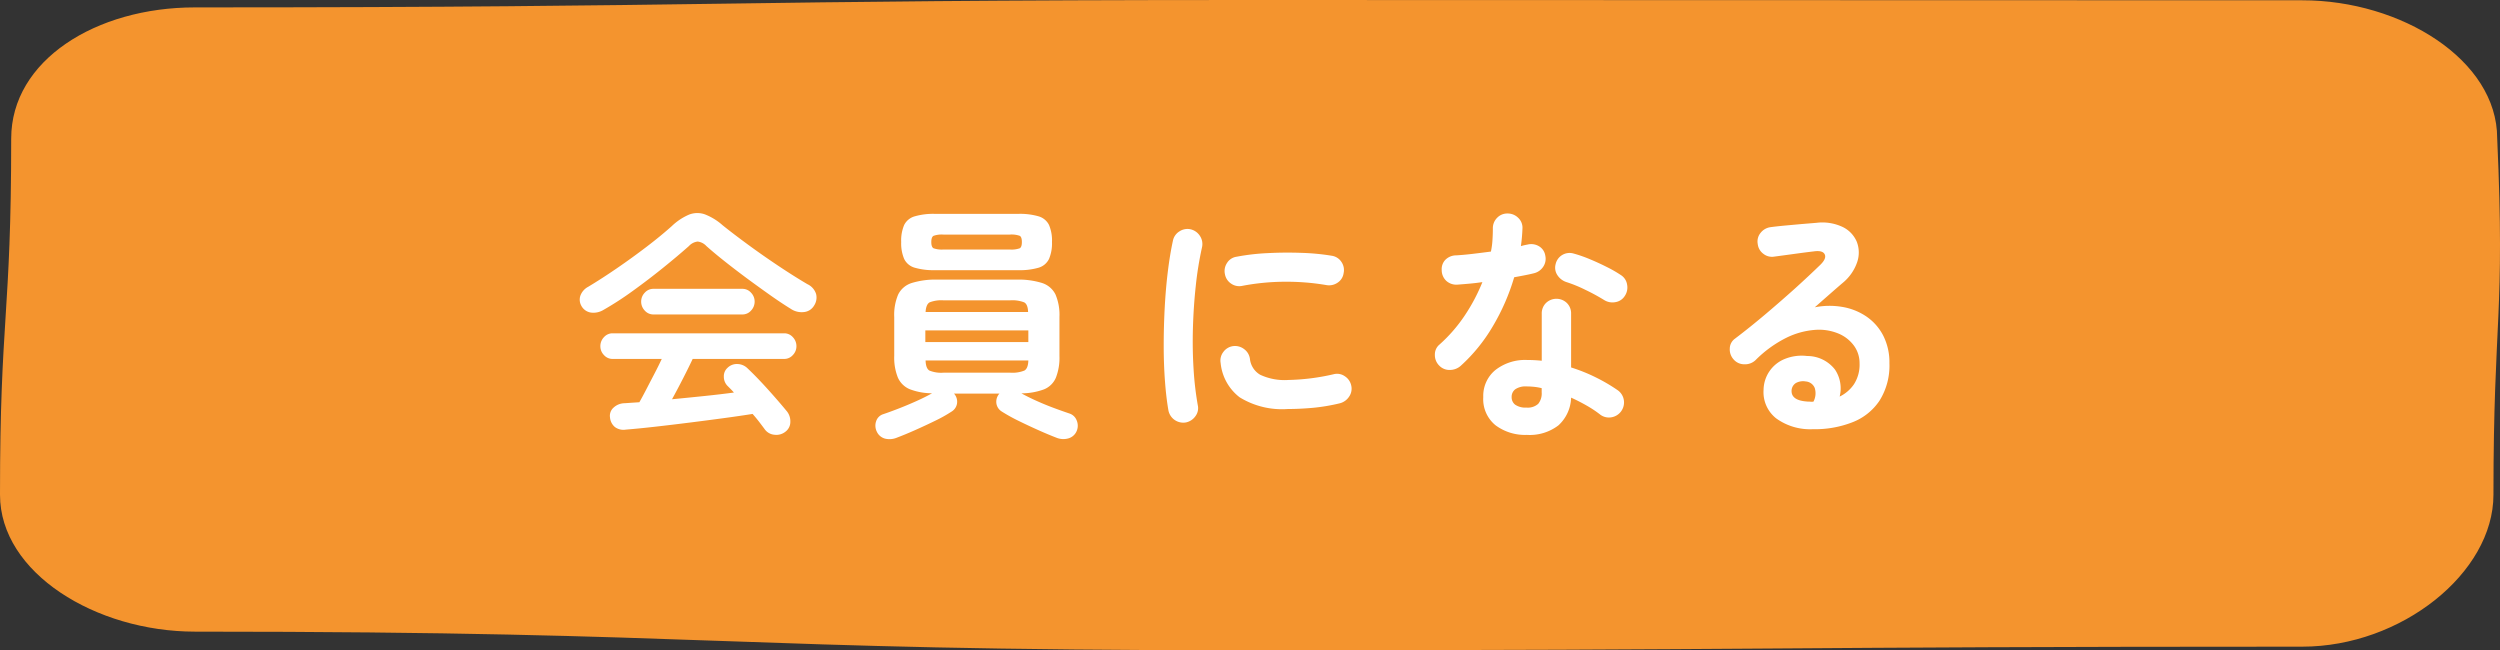
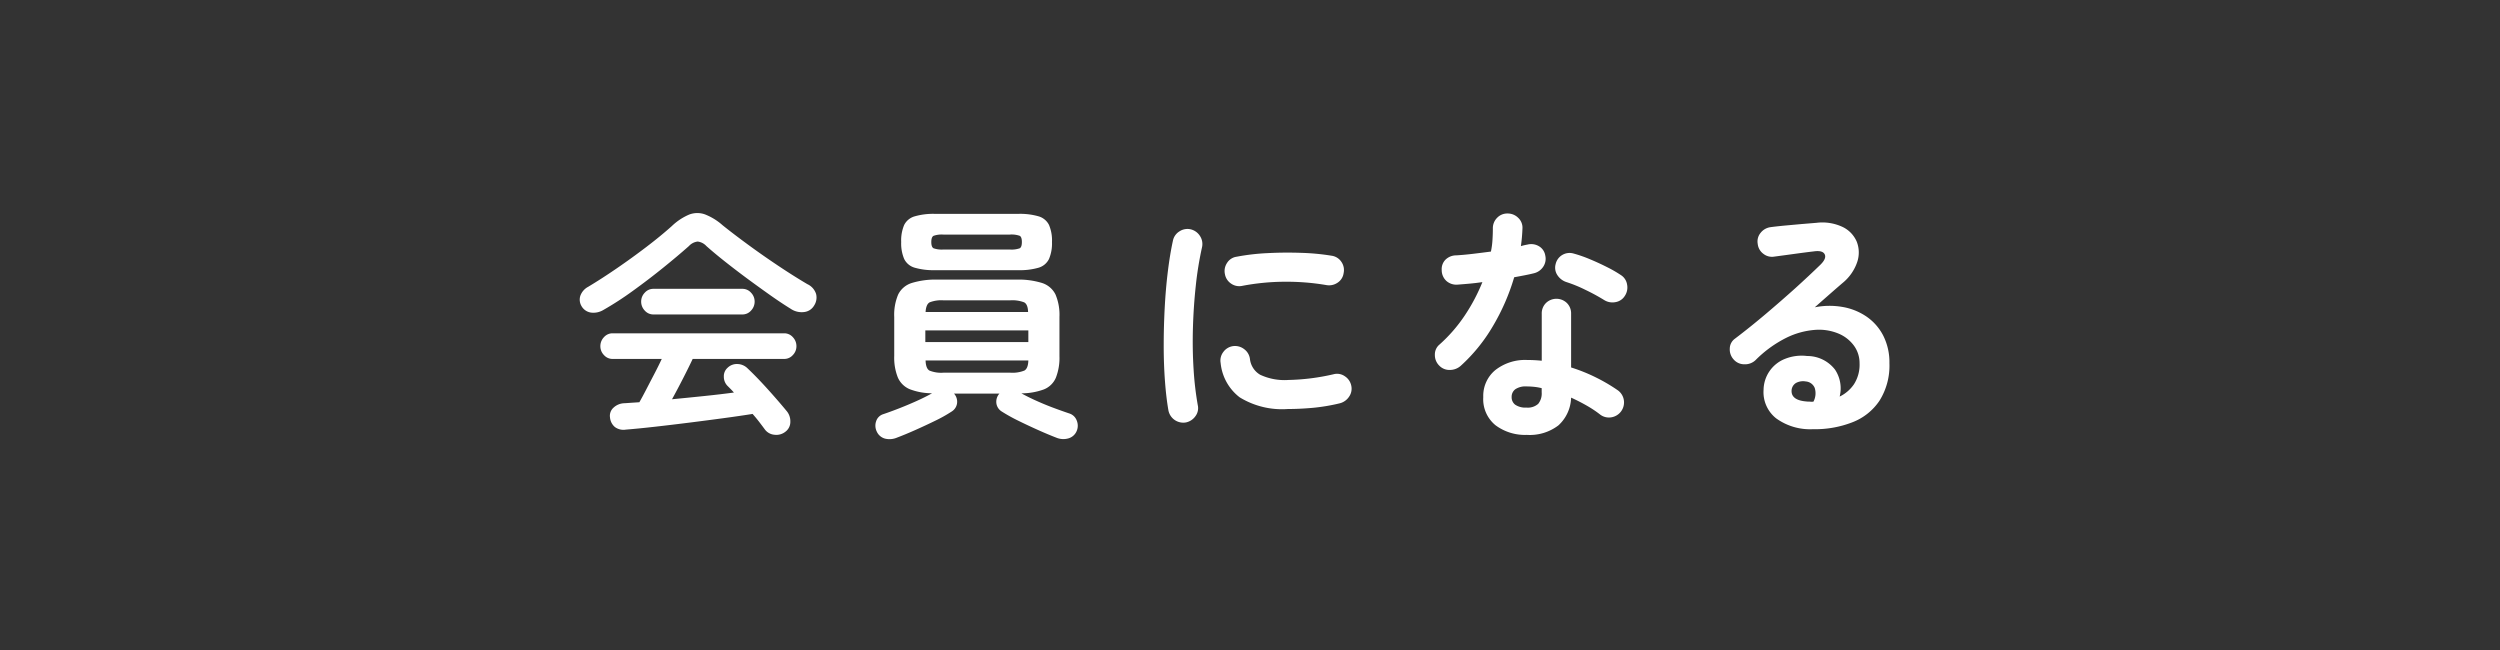
<svg xmlns="http://www.w3.org/2000/svg" id="view_more" data-name="view more" width="160.753" height="41.815" viewBox="0 0 160.753 41.815">
  <rect x="0" y="0" width="160.753" height="41.815" fill="#333333" stroke="none" />
  <defs>
    <clipPath id="clip-path">
-       <rect id="長方形_142" data-name="長方形 142" width="160.753" height="41.815" fill="none" />
-     </clipPath>
+       </clipPath>
  </defs>
  <g id="グループ_336" data-name="グループ 336" transform="translate(0 0)">
    <g id="グループ_335" data-name="グループ 335" transform="translate(0 0)" clip-path="url(#clip-path)">
-       <path id="パス_874" data-name="パス 874" d="M160.332,31.812c0,5.038-5.941,9.769-12.288,9.769-33.881,0-33.881.234-67.761.234s-33.88-1.2-67.761-1.2C6.176,40.611,0,36.85,0,31.812c0-11.449.72-11.449.72-22.9C.72,3.877,6.176.476,12.522.476,46.4.476,46.4,0,80.283,0s33.881.019,67.761.019c6.346,0,12.528,3.829,12.528,8.867.519,11.447-.24,11.477-.24,22.926" transform="translate(0 0)" fill="#f4942e" />
-     </g>
+       </g>
  </g>
  <path id="パス_2748" data-name="パス 2748" d="M13.632,19.848a.93.93,0,0,1-.7.2.854.854,0,0,1-.616-.328q-.176-.24-.376-.5t-.424-.512q-.8.128-1.864.272t-2.208.288q-1.144.144-2.208.264t-1.864.184a.926.926,0,0,1-.712-.168.9.9,0,0,1-.312-.616.7.7,0,0,1,.232-.632,1.057,1.057,0,0,1,.712-.28l.456-.032.488-.032q.192-.336.44-.816t.52-1q.272-.52.48-.968H2.512a.731.731,0,0,1-.552-.248.808.808,0,0,1-.232-.568.827.827,0,0,1,.232-.584.731.731,0,0,1,.552-.248h11.04a.731.731,0,0,1,.552.248.827.827,0,0,1,.232.584.808.808,0,0,1-.232.568.731.731,0,0,1-.552.248H7.664q-.24.512-.608,1.232t-.72,1.36q1.04-.1,2.08-.208t1.9-.224q-.112-.128-.216-.232l-.216-.216a.832.832,0,0,1-.216-.568.719.719,0,0,1,.232-.568.854.854,0,0,1,.664-.248.949.949,0,0,1,.632.28q.608.576,1.3,1.344t1.232,1.424a1.027,1.027,0,0,1,.216.672A.781.781,0,0,1,13.632,19.848ZM1.92,12.024a1.236,1.236,0,0,1-.792.168.837.837,0,0,1-.616-.424.812.812,0,0,1-.072-.656,1.054,1.054,0,0,1,.5-.576q.88-.528,1.848-1.192T4.68,7.976q.92-.7,1.64-1.344a3.71,3.71,0,0,1,1.12-.744,1.464,1.464,0,0,1,1-.016,3.767,3.767,0,0,1,1.144.7q.656.528,1.592,1.216t1.952,1.368q1.016.68,1.912,1.208a1.041,1.041,0,0,1,.56.632.939.939,0,0,1-.128.744.847.847,0,0,1-.64.416,1.247,1.247,0,0,1-.864-.208q-.624-.384-1.352-.9T11.144,9.984Q10.4,9.432,9.728,8.9T8.544,7.912a.909.909,0,0,0-.56-.288.909.909,0,0,0-.56.288q-.72.64-1.672,1.408T3.8,10.808A20.358,20.358,0,0,1,1.92,12.024Zm3.216.288a.731.731,0,0,1-.552-.248.827.827,0,0,1-.232-.584.808.808,0,0,1,.232-.568.731.731,0,0,1,.552-.248h5.728a.731.731,0,0,1,.552.248.808.808,0,0,1,.232.568.827.827,0,0,1-.232.584.731.731,0,0,1-.552.248ZM20.8,20.232a1.217,1.217,0,0,1-.768.064.814.814,0,0,1-.528-.448.868.868,0,0,1-.04-.68.7.7,0,0,1,.44-.44q.432-.144,1.008-.368t1.144-.48q.568-.256,1-.5a4.009,4.009,0,0,1-1.44-.264,1.436,1.436,0,0,1-.76-.752,3.444,3.444,0,0,1-.232-1.384V12.472a3.338,3.338,0,0,1,.256-1.448,1.458,1.458,0,0,1,.872-.736,5.146,5.146,0,0,1,1.656-.216H28.48a5.071,5.071,0,0,1,1.648.216,1.457,1.457,0,0,1,.864.736,3.338,3.338,0,0,1,.256,1.448v2.512a3.493,3.493,0,0,1-.232,1.4,1.4,1.4,0,0,1-.76.744,4.2,4.2,0,0,1-1.456.256q.432.24.984.488t1.112.456q.56.208.992.352a.742.742,0,0,1,.472.456.861.861,0,0,1-.008.68.818.818,0,0,1-.528.464,1.18,1.18,0,0,1-.784-.048q-.5-.192-1.144-.48t-1.28-.6a11.116,11.116,0,0,1-1.08-.6.738.738,0,0,1-.344-.528.784.784,0,0,1,.168-.592l.032-.032H24.464l.032.032a.784.784,0,0,1,.168.592.738.738,0,0,1-.344.528,9.309,9.309,0,0,1-1.072.6q-.64.312-1.288.6T20.8,20.232ZM23.248,9.464a4.3,4.3,0,0,1-1.312-.16,1.082,1.082,0,0,1-.672-.56,2.55,2.55,0,0,1-.192-1.088,2.541,2.541,0,0,1,.192-1.1,1.088,1.088,0,0,1,.672-.552,4.3,4.3,0,0,1,1.312-.16h5.344a4.281,4.281,0,0,1,1.32.16,1.086,1.086,0,0,1,.664.552,2.541,2.541,0,0,1,.192,1.1,2.55,2.55,0,0,1-.192,1.088,1.081,1.081,0,0,1-.664.56,4.281,4.281,0,0,1-1.32.16Zm.544-1.328h4.256a1.586,1.586,0,0,0,.648-.08q.136-.08.136-.4t-.136-.4a1.586,1.586,0,0,0-.648-.08H23.792a1.591,1.591,0,0,0-.64.08q-.144.08-.144.4t.144.4A1.591,1.591,0,0,0,23.792,8.136Zm-1.168,5.952h6.624v-.752H22.624Zm1.168,1.968H28.08a2.067,2.067,0,0,0,.912-.136q.24-.136.256-.648H22.64q.016.512.248.648A2.01,2.01,0,0,0,23.792,16.056Zm-1.152-3.9h6.592q-.016-.5-.256-.624a2.129,2.129,0,0,0-.9-.128H23.792a2.068,2.068,0,0,0-.888.128Q22.672,11.656,22.64,12.152Zm16.736,7.1a.975.975,0,0,1-1.12-.768q-.144-.816-.224-1.9t-.08-2.28q0-1.2.064-2.416t.2-2.328q.136-1.112.328-1.992a.909.909,0,0,1,.416-.6.933.933,0,0,1,.72-.136.978.978,0,0,1,.6.424.939.939,0,0,1,.136.728,22.039,22.039,0,0,0-.4,2.464q-.144,1.328-.184,2.7t.04,2.656a20.15,20.15,0,0,0,.272,2.344.854.854,0,0,1-.152.7A.985.985,0,0,1,39.376,19.256Zm6.56-.864a5.2,5.2,0,0,1-3.1-.752,3.166,3.166,0,0,1-1.224-2.208.9.9,0,0,1,.168-.7.932.932,0,0,1,.632-.384.958.958,0,0,1,.7.184.932.932,0,0,1,.384.632,1.346,1.346,0,0,0,.656,1.024,3.707,3.707,0,0,0,1.824.336,14,14,0,0,0,2.9-.368.867.867,0,0,1,.72.128.937.937,0,0,1,.416.608.892.892,0,0,1-.144.712,1.01,1.01,0,0,1-.608.424,12.188,12.188,0,0,1-1.72.288Q46.688,18.392,45.936,18.392Zm-2.928-7.92a.91.91,0,0,1-.712-.136.924.924,0,0,1-.408-.616A.933.933,0,0,1,42.024,9a.863.863,0,0,1,.616-.4,14.143,14.143,0,0,1,2-.232q1.1-.056,2.192-.016a14.5,14.5,0,0,1,1.92.184.9.9,0,0,1,.624.392.921.921,0,0,1,.144.728.869.869,0,0,1-.392.616.964.964,0,0,1-.712.152,15.244,15.244,0,0,0-2.688-.216A14.789,14.789,0,0,0,43.008,10.472ZM61.3,20.056a3.173,3.173,0,0,1-2.008-.616,2.16,2.16,0,0,1-.792-1.816,2.146,2.146,0,0,1,.776-1.736,3.1,3.1,0,0,1,2.056-.648,8.71,8.71,0,0,1,.928.048V12.264a.932.932,0,0,1,.272-.688.966.966,0,0,1,1.344,0,.932.932,0,0,1,.272.688V15.72a10.868,10.868,0,0,1,1.64.664,11.039,11.039,0,0,1,1.368.808.956.956,0,0,1,.384.632.97.97,0,0,1-.792,1.1.934.934,0,0,1-.712-.16,7.079,7.079,0,0,0-.872-.584q-.488-.28-1.016-.52a2.505,2.505,0,0,1-.816,1.784A3.033,3.033,0,0,1,61.3,20.056ZM57.04,15.624a1.05,1.05,0,0,1-.7.256.9.9,0,0,1-.664-.272.948.948,0,0,1-.288-.7.827.827,0,0,1,.3-.664A9.767,9.767,0,0,0,57.3,12.392a11.672,11.672,0,0,0,1.144-2.16q-.432.064-.84.1t-.776.064a.963.963,0,0,1-.7-.24.941.941,0,0,1-.3-.7.863.863,0,0,1,.24-.664.987.987,0,0,1,.7-.28q.512-.032,1.08-.1t1.144-.144a5,5,0,0,0,.1-.752q.024-.384.024-.736a.94.94,0,0,1,.272-.68.9.9,0,0,1,.672-.28.953.953,0,0,1,.688.28.861.861,0,0,1,.272.68,10.881,10.881,0,0,1-.1,1.136q.112-.032.216-.056t.2-.04a.974.974,0,0,1,.736.1.845.845,0,0,1,.416.608.916.916,0,0,1-.136.72.987.987,0,0,1-.6.416q-.256.064-.584.128t-.68.128a13.758,13.758,0,0,1-1.384,3.168A10.773,10.773,0,0,1,57.04,15.624Zm9.232-4.24a12.772,12.772,0,0,0-1.208-.656,8.67,8.67,0,0,0-1.224-.5,1.1,1.1,0,0,1-.576-.448.858.858,0,0,1-.112-.7A.919.919,0,0,1,64.3,8.392a8.412,8.412,0,0,1,1.056.368q.576.24,1.112.512a8.134,8.134,0,0,1,.888.512.876.876,0,0,1,.392.608.97.97,0,0,1-.152.736.872.872,0,0,1-.6.392A1,1,0,0,1,66.272,11.384ZM61.28,18.3a.994.994,0,0,0,.752-.24,1.048,1.048,0,0,0,.224-.736v-.272a3.446,3.446,0,0,0-.5-.088q-.248-.024-.472-.024a1.168,1.168,0,0,0-.728.184.608.608,0,0,0-.232.5.6.6,0,0,0,.224.488A1.163,1.163,0,0,0,61.28,18.3Zm18.352,1.392a3.714,3.714,0,0,1-2.3-.7,2.147,2.147,0,0,1-.808-1.84A2.173,2.173,0,0,1,77.9,15.168a2.874,2.874,0,0,1,1.424-.184,2.256,2.256,0,0,1,1.792.872,2.173,2.173,0,0,1,.3,1.736,2.354,2.354,0,0,0,.92-.792,2.327,2.327,0,0,0,.36-1.352,1.9,1.9,0,0,0-.36-1.128,2.347,2.347,0,0,0-1.008-.784,3.267,3.267,0,0,0-1.5-.232,5.012,5.012,0,0,0-1.824.5,7.521,7.521,0,0,0-2,1.448.98.98,0,0,1-.72.264.9.9,0,0,1-.7-.328.954.954,0,0,1-.232-.7.787.787,0,0,1,.328-.616q.992-.752,1.984-1.592t1.9-1.656q.9-.816,1.592-1.488.432-.416.3-.688t-.7-.192q-.544.064-1.24.16t-1.3.176a.887.887,0,0,1-.7-.176.9.9,0,0,1-.368-.64.864.864,0,0,1,.176-.7.971.971,0,0,1,.64-.376q.352-.048.888-.1l1.1-.1.968-.08a3.064,3.064,0,0,1,1.7.272,1.863,1.863,0,0,1,.9.952,1.913,1.913,0,0,1,.024,1.3,2.965,2.965,0,0,1-.92,1.328q-.32.272-.808.7t-1,.88a4.859,4.859,0,0,1,1.776-.024,3.9,3.9,0,0,1,1.544.616,3.334,3.334,0,0,1,1.08,1.224,3.778,3.778,0,0,1,.4,1.784,4.227,4.227,0,0,1-.64,2.408,3.687,3.687,0,0,1-1.76,1.392A6.605,6.605,0,0,1,79.632,19.688Zm-.288-1.776h.1a1.122,1.122,0,0,1,.12.008.619.619,0,0,0,.168-.008,1.143,1.143,0,0,0,.08-.88.677.677,0,0,0-.576-.416.957.957,0,0,0-.632.1.6.6,0,0,0-.28.488Q78.3,17.848,79.344,17.912Z" transform="translate(36.876 7.908)" fill="#fff" />
</svg>